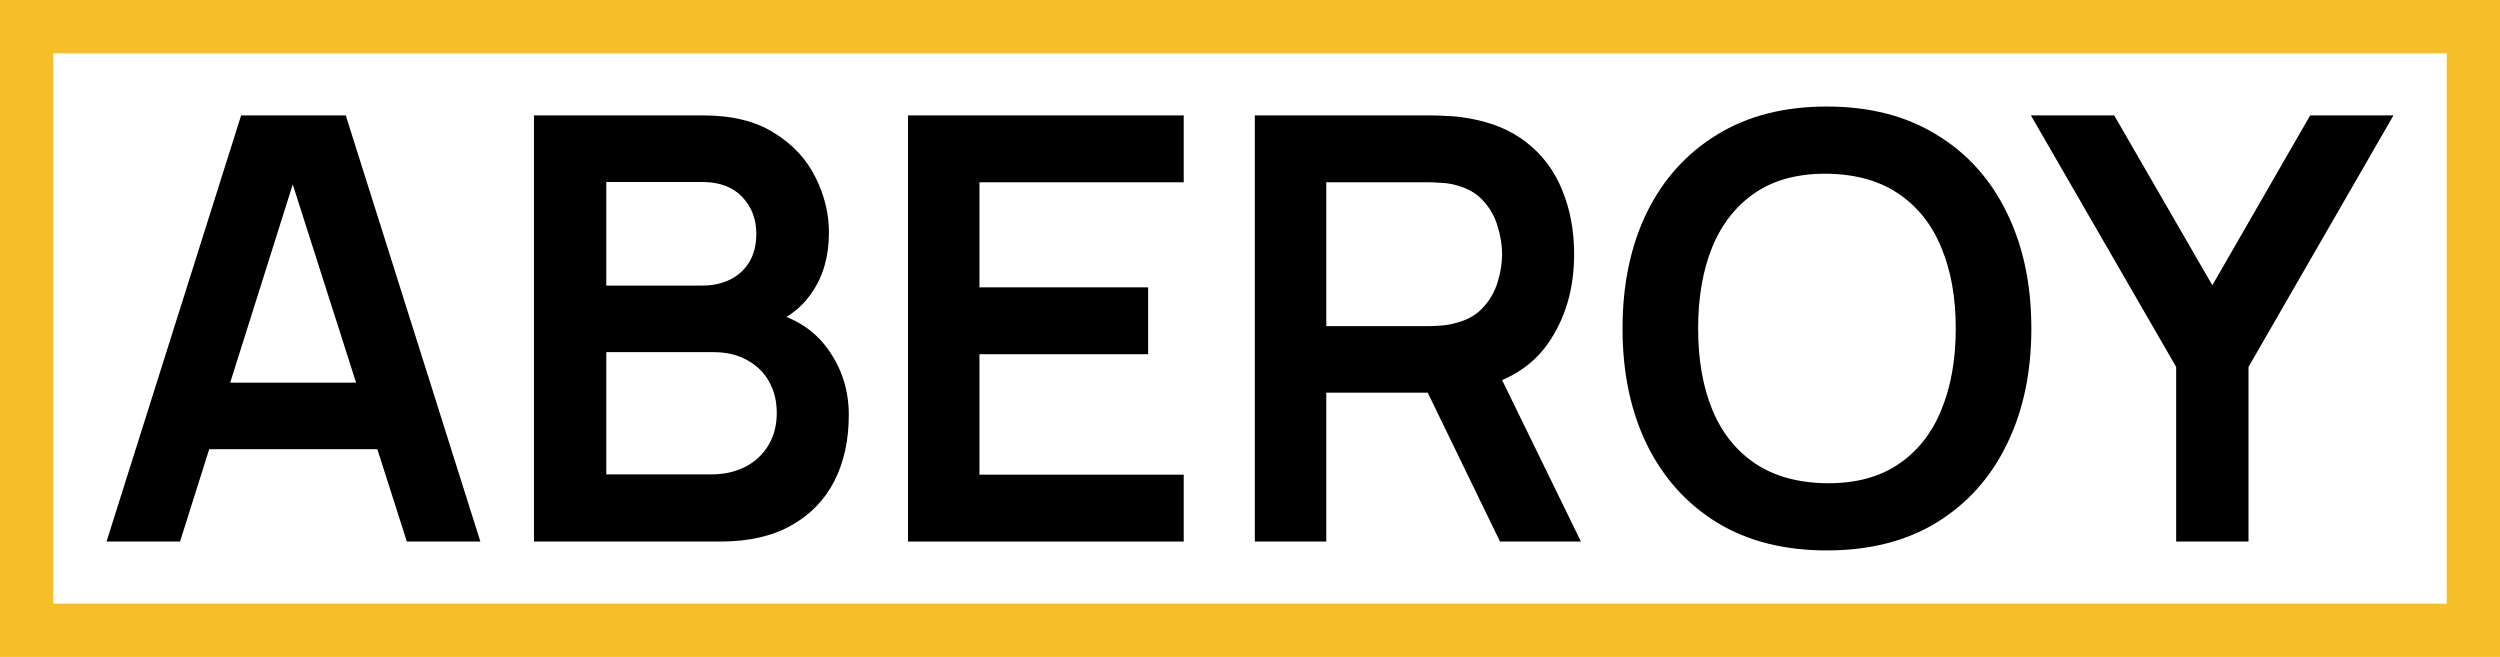
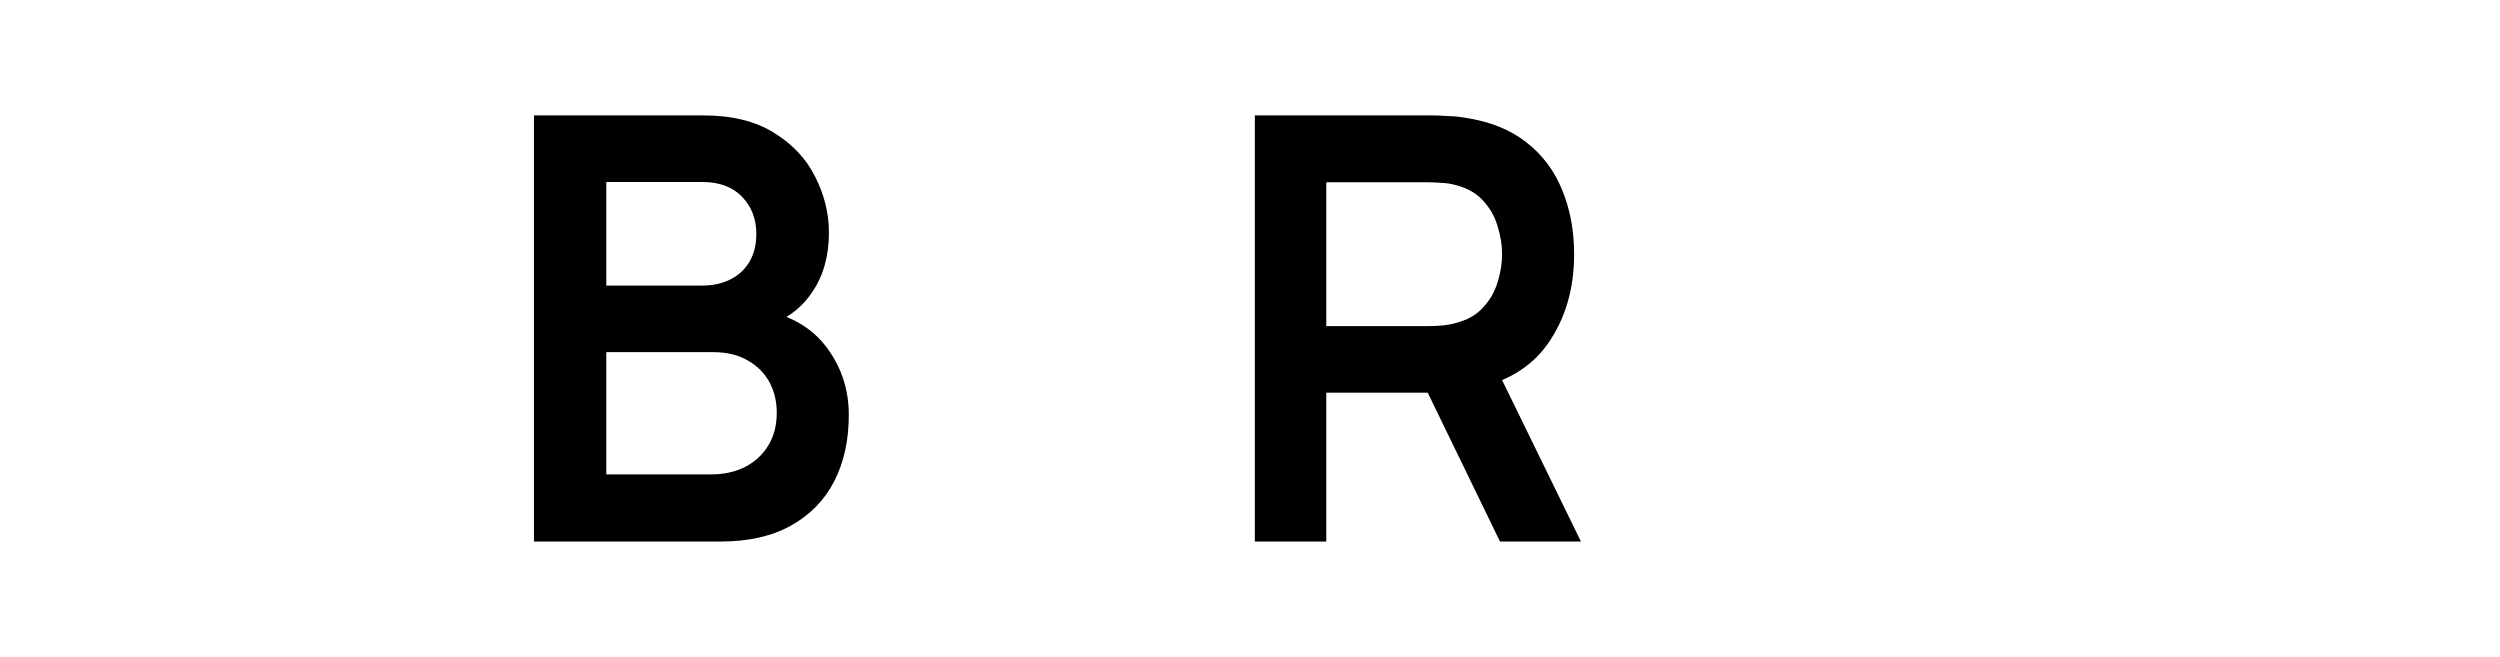
<svg xmlns="http://www.w3.org/2000/svg" width="704" height="185" viewBox="0 0 704 185" fill="none">
-   <rect x="7.5" y="7.5" width="689" height="170" stroke="#F8BE2A" stroke-width="15" />
-   <path d="M30 152.5L67.901 32.5H97.37L135.271 152.5H114.567L80.173 44.833H84.681L50.703 152.5H30ZM51.121 126.5V107.75H114.233V126.5H51.121Z" fill="black" />
  <path d="M150.364 152.5V32.5H198.032C206.158 32.5 212.808 34.139 217.984 37.417C223.216 40.639 227.084 44.778 229.588 49.833C232.148 54.889 233.428 60.111 233.428 65.5C233.428 72.111 231.842 77.722 228.67 82.333C225.553 86.944 221.296 90.056 215.897 91.667V87.5C223.466 89.222 229.199 92.806 233.094 98.25C237.046 103.694 239.022 109.889 239.022 116.833C239.022 123.944 237.658 130.167 234.931 135.5C232.204 140.833 228.141 145 222.743 148C217.4 151 210.777 152.5 202.874 152.5H150.364ZM170.733 133.583H200.37C203.876 133.583 207.02 132.889 209.803 131.5C212.586 130.056 214.756 128.056 216.315 125.5C217.929 122.889 218.736 119.806 218.736 116.25C218.736 113.028 218.04 110.139 216.648 107.583C215.257 105.028 213.226 103 210.554 101.5C207.883 99.944 204.683 99.167 200.954 99.167H170.733V133.583ZM170.733 80.417H197.782C200.676 80.417 203.264 79.861 205.545 78.75C207.827 77.639 209.636 76 210.972 73.833C212.307 71.667 212.975 69 212.975 65.833C212.975 61.667 211.64 58.194 208.968 55.417C206.297 52.639 202.568 51.25 197.782 51.25H170.733V80.417Z" fill="black" />
-   <path d="M255.695 152.5V32.5H333.333V51.333H275.814V80.917H323.315V99.75H275.814V133.667H333.333V152.5H255.695Z" fill="black" />
  <path d="M353.362 152.5V32.5H403.033C404.202 32.5 405.705 32.556 407.542 32.667C409.378 32.722 411.076 32.889 412.634 33.167C419.591 34.222 425.323 36.528 429.831 40.083C434.395 43.639 437.762 48.139 439.932 53.583C442.159 58.972 443.272 64.972 443.272 71.583C443.272 81.361 440.795 89.778 435.842 96.833C430.889 103.833 423.292 108.167 413.051 109.833L404.453 110.583H373.481V152.5H353.362ZM422.401 152.5L398.692 103.667L419.146 99.167L445.192 152.5H422.401ZM373.481 91.833H402.199C403.312 91.833 404.564 91.778 405.955 91.667C407.347 91.556 408.627 91.333 409.796 91C413.135 90.167 415.751 88.694 417.643 86.583C419.591 84.472 420.954 82.083 421.733 79.417C422.568 76.75 422.986 74.139 422.986 71.583C422.986 69.028 422.568 66.417 421.733 63.75C420.954 61.028 419.591 58.611 417.643 56.5C415.751 54.389 413.135 52.917 409.796 52.083C408.627 51.75 407.347 51.556 405.955 51.5C404.564 51.389 403.312 51.333 402.199 51.333H373.481V91.833Z" fill="black" />
-   <path d="M514.424 155C502.403 155 492.107 152.389 483.536 147.167C474.965 141.889 468.37 134.556 463.751 125.167C459.187 115.778 456.905 104.889 456.905 92.5C456.905 80.111 459.187 69.222 463.751 59.833C468.37 50.444 474.965 43.139 483.536 37.917C492.107 32.639 502.403 30 514.424 30C526.446 30 536.742 32.639 545.313 37.917C553.939 43.139 560.534 50.444 565.098 59.833C569.717 69.222 572.027 80.111 572.027 92.5C572.027 104.889 569.717 115.778 565.098 125.167C560.534 134.556 553.939 141.889 545.313 147.167C536.742 152.389 526.446 155 514.424 155ZM514.424 136.083C522.494 136.139 529.201 134.361 534.544 130.75C539.942 127.139 543.977 122.056 546.648 115.5C549.375 108.944 550.739 101.278 550.739 92.5C550.739 83.722 549.375 76.111 546.648 69.667C543.977 63.167 539.942 58.111 534.544 54.5C529.201 50.889 522.494 49.028 514.424 48.917C506.354 48.861 499.648 50.639 494.305 54.25C488.962 57.861 484.927 62.944 482.2 69.5C479.529 76.056 478.193 83.722 478.193 92.5C478.193 101.278 479.529 108.917 482.2 115.417C484.872 121.861 488.879 126.889 494.222 130.5C499.62 134.111 506.354 135.972 514.424 136.083Z" fill="black" />
-   <path d="M612.808 152.5V103.333L571.902 32.5H595.36L622.993 80.333L650.542 32.5H674L633.177 103.333V152.5H612.808Z" fill="black" />
</svg>